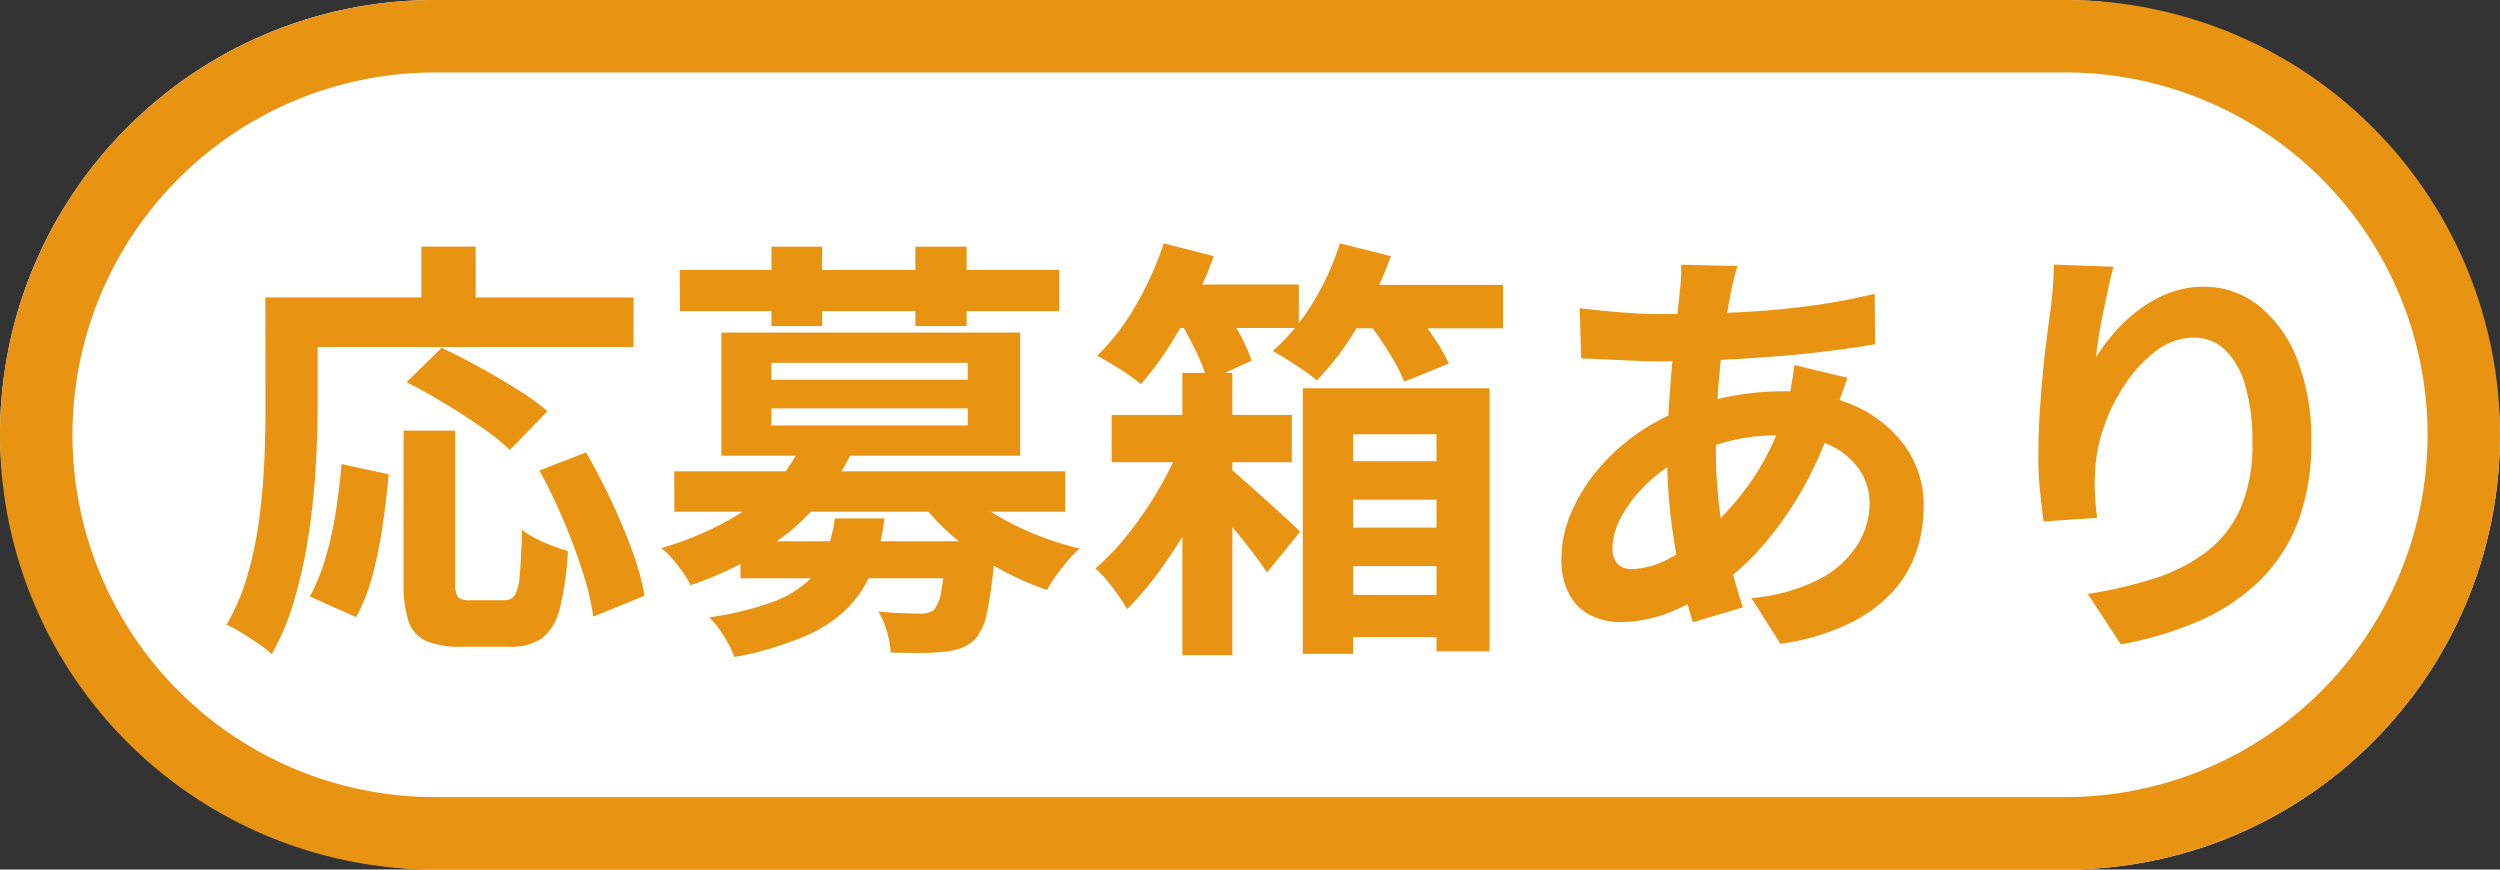
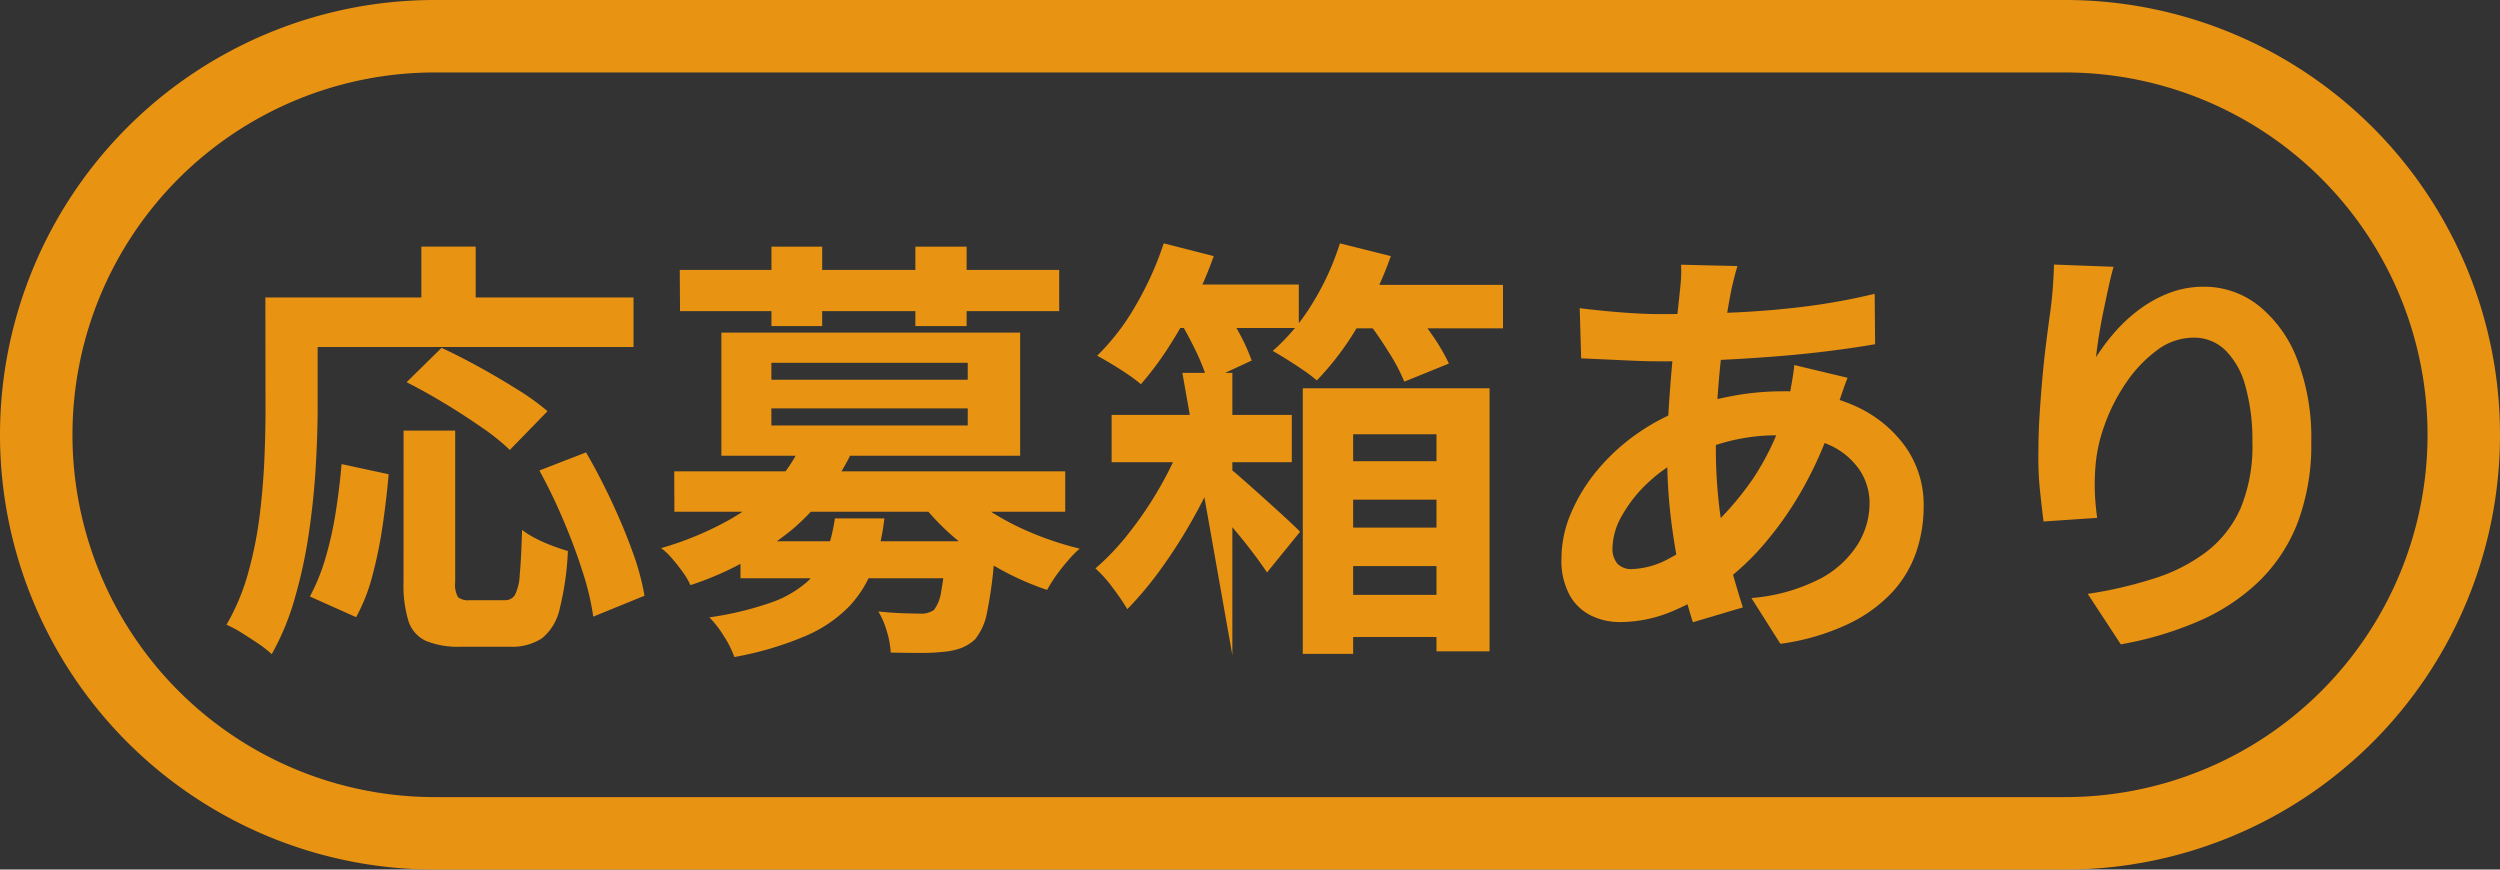
<svg xmlns="http://www.w3.org/2000/svg" width="69" height="24" viewBox="0 0 69 24">
  <rect x="0" y="0" width="69" height="24" fill="#333333" stroke="none" />
  <g id="グループ_299" data-name="グループ 299" transform="translate(-110 -169.519)">
-     <rect id="長方形_90" data-name="長方形 90" width="69" height="24" rx="12" transform="translate(110 169.519)" fill="#fff" />
    <path id="長方形_90_-_アウトライン" data-name="長方形 90 - アウトライン" d="M12,2a10,10,0,0,0,0,20H57A10,10,0,0,0,57,2H12m0-2H57a12,12,0,0,1,0,24H12A12,12,0,0,1,12,0Z" transform="translate(110 169.519)" fill="#e99312" />
-     <path id="パス_342" data-name="パス 342" d="M-24.861-5.116h1.424V-.933a.7.7,0,0,0,.077.413.444.444,0,0,0,.324.085h.97a.311.311,0,0,0,.275-.139,1.35,1.35,0,0,0,.135-.558q.041-.419.065-1.243a2.39,2.39,0,0,0,.377.236,4.146,4.146,0,0,0,.466.205q.243.09.422.142a7.989,7.989,0,0,1-.228,1.6,1.435,1.435,0,0,1-.489.81,1.513,1.513,0,0,1-.893.232h-1.332a2.349,2.349,0,0,1-.982-.164.909.909,0,0,1-.48-.556,3.385,3.385,0,0,1-.133-1.058Zm-1.712.925,1.3.28q-.059.687-.166,1.416a12.213,12.213,0,0,1-.283,1.385A5.008,5.008,0,0,1-26.171.034l-1.276-.57a5.478,5.478,0,0,0,.43-1.061,9.849,9.849,0,0,0,.282-1.261Q-26.629-3.526-26.573-4.192Zm1.794-2.259.966-.949q.48.221,1.032.525t1.06.623a6.635,6.635,0,0,1,.833.6l-1.041,1.069A5.987,5.987,0,0,0-22.7-5.2q-.483-.338-1.03-.668T-24.779-6.451Zm3.666,2.436,1.288-.5q.36.619.695,1.331t.581,1.391a7.038,7.038,0,0,1,.338,1.234l-1.415.577a7.262,7.262,0,0,0-.293-1.235q-.222-.7-.533-1.43A15.009,15.009,0,0,0-21.113-4.015Zm-3.258-6.179h1.5v2.189h-1.5ZM-28-8.79h9.485v1.368H-28Zm-.676,0h1.443v3.03q0,.732-.051,1.616t-.184,1.811a13.55,13.55,0,0,1-.383,1.8A7.026,7.026,0,0,1-28.5,1.054a3.176,3.176,0,0,0-.36-.283Q-29.1.609-29.338.461a3.079,3.079,0,0,0-.411-.219,6.018,6.018,0,0,0,.595-1.417,10.875,10.875,0,0,0,.318-1.575q.1-.805.133-1.579t.031-1.429Zm13.113,6.729h6.184v1.022h-6.184Zm-1.828-1.931H-6.6v1.115H-17.387Zm3.5-.736,1.4.212A6.549,6.549,0,0,1-14.118-2.4a8.742,8.742,0,0,1-2.825,1.55,2.113,2.113,0,0,0-.211-.358,4.813,4.813,0,0,0-.3-.381,1.739,1.739,0,0,0-.3-.283,8.848,8.848,0,0,0,1.86-.768,5.209,5.209,0,0,0,1.264-.979A4.174,4.174,0,0,0-13.883-4.728Zm4.338,1.1a4.239,4.239,0,0,0,.874.732,7.316,7.316,0,0,0,1.171.61,8.758,8.758,0,0,0,1.307.428,3.068,3.068,0,0,0-.326.333q-.174.2-.329.417A4.252,4.252,0,0,0-7.1-.718a7.805,7.805,0,0,1-1.367-.611,7.439,7.439,0,0,1-1.222-.86,6.472,6.472,0,0,1-.959-1.026Zm-.336,1.569h1.364l-.006.178a2.306,2.306,0,0,1-.027.3A11.566,11.566,0,0,1-8.759-.092a1.635,1.635,0,0,1-.328.735,1.142,1.142,0,0,1-.4.248,1.891,1.891,0,0,1-.482.1,5.537,5.537,0,0,1-.615.03q-.385,0-.832-.01a2.492,2.492,0,0,0-.106-.583,2.292,2.292,0,0,0-.236-.552q.361.039.681.049t.476.011a.607.607,0,0,0,.377-.1,1.08,1.08,0,0,0,.2-.509A9.93,9.93,0,0,0-9.881-1.9Zm-3.076-.633h1.374A6.12,6.12,0,0,1-11.9-1.341a3.136,3.136,0,0,1-.662,1.077,3.725,3.725,0,0,1-1.208.818,9.134,9.134,0,0,1-1.962.58,2.756,2.756,0,0,0-.289-.578,2.887,2.887,0,0,0-.4-.517,8.974,8.974,0,0,0,1.7-.408,3,3,0,0,0,1-.575,1.983,1.983,0,0,0,.518-.768A4.86,4.86,0,0,0-12.957-2.694Zm-4.274-6.858H-6.766v1.137H-17.231Zm2.531-.642h1.4V-8h-1.4Zm3.972,0h1.415V-8h-1.415ZM-14.71-5.729v.472h5.42v-.472Zm0-1.257v.466h5.42v-.466Zm-1.38-.835h8.246v3.4H-16.09ZM-.043-6.283H5.112V.977H3.647V-5.015h-2.3V1.046H-.043Zm-5.276.735H-.346v1.305H-5.319ZM.633-4.27H4.355V-3.21H.633Zm0,1.831H4.355v1.062H.633Zm0,1.858H4.355V.582H.633Zm-4-6.128h1.38V1.083h-1.38Zm1.171,2.537a5.078,5.078,0,0,1,.453.364q.293.256.624.555T-.51-2.7q.276.256.393.376L-1.031-1.2q-.16-.243-.4-.559t-.522-.65q-.281-.333-.544-.636t-.457-.51ZM-3.928-9.147H-.153v1.2H-3.928Zm4.859.009H5.483v1.2H.932Zm-4.812-1.146,1.38.353A11.252,11.252,0,0,1-3.061-8.62a12.823,12.823,0,0,1-.7,1.224,8.76,8.76,0,0,1-.75,1,4.064,4.064,0,0,0-.355-.267q-.219-.15-.452-.29t-.4-.23A6.307,6.307,0,0,0-4.652-8.574,8.888,8.888,0,0,0-3.881-10.284Zm4.862,0,1.406.353a10.537,10.537,0,0,1-.9,1.911A7.857,7.857,0,0,1,.344-6.5a3.9,3.9,0,0,0-.36-.275q-.224-.154-.457-.3t-.4-.239a5.641,5.641,0,0,0,1.1-1.319A7.386,7.386,0,0,0,.982-10.284Zm-4.468,2.06,1.137-.5q.263.388.52.856a5.257,5.257,0,0,1,.376.819l-1.214.564A5.754,5.754,0,0,0-3-7.322Q-3.24-7.817-3.487-8.223ZM1.7-8.186l1.154-.45a9.926,9.926,0,0,1,.648.844,5.6,5.6,0,0,1,.488.826l-1.232.5A5.034,5.034,0,0,0,2.316-7.3,9.658,9.658,0,0,0,1.7-8.186ZM-3.386-4.8l1.037.608a12.265,12.265,0,0,1-.682,1.432,14.217,14.217,0,0,1-.892,1.414A9.694,9.694,0,0,1-4.886-.187a6.626,6.626,0,0,0-.4-.587,3.573,3.573,0,0,0-.48-.538,6.79,6.79,0,0,0,.912-.961A10.136,10.136,0,0,0-4.01-3.514,9.208,9.208,0,0,0-3.386-4.8Zm15.34-4.857q-.052.17-.092.331t-.073.307q-.112.556-.212,1.285t-.159,1.513q-.06.785-.06,1.535a13.608,13.608,0,0,0,.1,1.729,11.583,11.583,0,0,0,.275,1.45q.175.668.371,1.271l-1.38.41q-.177-.54-.341-1.284t-.268-1.6a14.361,14.361,0,0,1-.1-1.735q0-.592.037-1.2t.089-1.2q.052-.592.115-1.135t.109-.992q.021-.172.032-.37a3.1,3.1,0,0,0,0-.352ZM9.814-8.331q1.14,0,2.145-.049t1.932-.169a17.519,17.519,0,0,0,1.85-.342L15.753-7.5q-.618.108-1.37.2t-1.56.151q-.807.061-1.591.093T9.77-7.028q-.314,0-.7-.017L8.3-7.08l-.66-.03L7.6-8.494q.213.027.6.067t.819.068Q9.455-8.331,9.814-8.331Zm5.18,1.758q-.043.1-.112.3t-.136.393l-.109.327a10.612,10.612,0,0,1-.843,1.973,9.518,9.518,0,0,1-1.073,1.559A7.041,7.041,0,0,1,11.576-.934a6.854,6.854,0,0,1-1.339.77A3.748,3.748,0,0,1,8.71.169a1.8,1.8,0,0,1-.8-.181,1.366,1.366,0,0,1-.592-.571,1.993,1.993,0,0,1-.222-.994,3.213,3.213,0,0,1,.264-1.262A4.762,4.762,0,0,1,8.09-4.027a5.592,5.592,0,0,1,1.09-1,5.714,5.714,0,0,1,1.339-.7,8.433,8.433,0,0,1,1.294-.344A7.486,7.486,0,0,1,13.2-6.2a4.717,4.717,0,0,1,2,.405,3.425,3.425,0,0,1,1.385,1.118,2.772,2.772,0,0,1,.508,1.653,3.915,3.915,0,0,1-.2,1.246,3.159,3.159,0,0,1-.665,1.121A4.011,4.011,0,0,1,15,.227a6.353,6.353,0,0,1-1.861.542l-.8-1.263a5.032,5.032,0,0,0,1.874-.521,2.725,2.725,0,0,0,1.051-.946A2.164,2.164,0,0,0,15.6-3.1a1.652,1.652,0,0,0-.285-.943,2,2,0,0,0-.841-.683,3.241,3.241,0,0,0-1.372-.259,5.32,5.32,0,0,0-1.46.183,7.208,7.208,0,0,0-1.075.387,4.167,4.167,0,0,0-1.066.723,3.733,3.733,0,0,0-.732.918,1.859,1.859,0,0,0-.264.885.653.653,0,0,0,.133.445.534.534,0,0,0,.421.15,2.269,2.269,0,0,0,.993-.283,4.754,4.754,0,0,0,1.109-.8A8.434,8.434,0,0,0,12.4-3.814,7.239,7.239,0,0,0,13.338-5.9a2.676,2.676,0,0,0,.076-.315q.035-.19.067-.387t.041-.323Zm7.341-3.064q-.064.219-.134.54t-.144.675q-.073.354-.127.69t-.078.589a5.671,5.671,0,0,1,.519-.693,4.283,4.283,0,0,1,.678-.625,3.439,3.439,0,0,1,.825-.454,2.627,2.627,0,0,1,.95-.171,2.407,2.407,0,0,1,1.512.52A3.481,3.481,0,0,1,27.4-7.088a6.013,6.013,0,0,1,.391,2.28,6.089,6.089,0,0,1-.372,2.223A4.537,4.537,0,0,1,26.353-.96a5.591,5.591,0,0,1-1.66,1.1,9.615,9.615,0,0,1-2.159.644L21.622-.609a11.63,11.63,0,0,0,1.831-.425A4.761,4.761,0,0,0,24.9-1.772a3.085,3.085,0,0,0,.94-1.2A4.453,4.453,0,0,0,26.166-4.8a5.444,5.444,0,0,0-.2-1.567,2.153,2.153,0,0,0-.558-.978,1.236,1.236,0,0,0-.869-.336,1.683,1.683,0,0,0-1.012.352,3.664,3.664,0,0,0-.859.911,5.066,5.066,0,0,0-.6,1.2,4.292,4.292,0,0,0-.243,1.243q-.016.247-.007.549t.063.719l-1.479.1q-.045-.345-.1-.872T20.261-4.6q0-.423.029-.9t.072-.978q.043-.5.105-1t.127-.964q.045-.344.068-.679t.028-.577Z" transform="translate(146 186.519)" fill="#e99312" />
+     <path id="パス_342" data-name="パス 342" d="M-24.861-5.116h1.424V-.933a.7.7,0,0,0,.077.413.444.444,0,0,0,.324.085h.97a.311.311,0,0,0,.275-.139,1.35,1.35,0,0,0,.135-.558q.041-.419.065-1.243a2.39,2.39,0,0,0,.377.236,4.146,4.146,0,0,0,.466.205q.243.09.422.142a7.989,7.989,0,0,1-.228,1.6,1.435,1.435,0,0,1-.489.81,1.513,1.513,0,0,1-.893.232h-1.332a2.349,2.349,0,0,1-.982-.164.909.909,0,0,1-.48-.556,3.385,3.385,0,0,1-.133-1.058Zm-1.712.925,1.3.28q-.059.687-.166,1.416a12.213,12.213,0,0,1-.283,1.385A5.008,5.008,0,0,1-26.171.034l-1.276-.57a5.478,5.478,0,0,0,.43-1.061,9.849,9.849,0,0,0,.282-1.261Q-26.629-3.526-26.573-4.192Zm1.794-2.259.966-.949q.48.221,1.032.525t1.06.623a6.635,6.635,0,0,1,.833.6l-1.041,1.069A5.987,5.987,0,0,0-22.7-5.2q-.483-.338-1.03-.668T-24.779-6.451Zm3.666,2.436,1.288-.5q.36.619.695,1.331t.581,1.391a7.038,7.038,0,0,1,.338,1.234l-1.415.577a7.262,7.262,0,0,0-.293-1.235q-.222-.7-.533-1.43A15.009,15.009,0,0,0-21.113-4.015Zm-3.258-6.179h1.5v2.189h-1.5ZM-28-8.79h9.485v1.368H-28Zm-.676,0h1.443v3.03q0,.732-.051,1.616t-.184,1.811a13.55,13.55,0,0,1-.383,1.8A7.026,7.026,0,0,1-28.5,1.054a3.176,3.176,0,0,0-.36-.283Q-29.1.609-29.338.461a3.079,3.079,0,0,0-.411-.219,6.018,6.018,0,0,0,.595-1.417,10.875,10.875,0,0,0,.318-1.575q.1-.805.133-1.579t.031-1.429Zm13.113,6.729h6.184v1.022h-6.184Zm-1.828-1.931H-6.6v1.115H-17.387Zm3.5-.736,1.4.212A6.549,6.549,0,0,1-14.118-2.4a8.742,8.742,0,0,1-2.825,1.55,2.113,2.113,0,0,0-.211-.358,4.813,4.813,0,0,0-.3-.381,1.739,1.739,0,0,0-.3-.283,8.848,8.848,0,0,0,1.86-.768,5.209,5.209,0,0,0,1.264-.979A4.174,4.174,0,0,0-13.883-4.728Zm4.338,1.1a4.239,4.239,0,0,0,.874.732,7.316,7.316,0,0,0,1.171.61,8.758,8.758,0,0,0,1.307.428,3.068,3.068,0,0,0-.326.333q-.174.2-.329.417A4.252,4.252,0,0,0-7.1-.718a7.805,7.805,0,0,1-1.367-.611,7.439,7.439,0,0,1-1.222-.86,6.472,6.472,0,0,1-.959-1.026Zm-.336,1.569h1.364l-.006.178a2.306,2.306,0,0,1-.027.3A11.566,11.566,0,0,1-8.759-.092a1.635,1.635,0,0,1-.328.735,1.142,1.142,0,0,1-.4.248,1.891,1.891,0,0,1-.482.1,5.537,5.537,0,0,1-.615.03q-.385,0-.832-.01a2.492,2.492,0,0,0-.106-.583,2.292,2.292,0,0,0-.236-.552q.361.039.681.049t.476.011a.607.607,0,0,0,.377-.1,1.08,1.08,0,0,0,.2-.509A9.93,9.93,0,0,0-9.881-1.9Zm-3.076-.633h1.374A6.12,6.12,0,0,1-11.9-1.341a3.136,3.136,0,0,1-.662,1.077,3.725,3.725,0,0,1-1.208.818,9.134,9.134,0,0,1-1.962.58,2.756,2.756,0,0,0-.289-.578,2.887,2.887,0,0,0-.4-.517,8.974,8.974,0,0,0,1.7-.408,3,3,0,0,0,1-.575,1.983,1.983,0,0,0,.518-.768A4.86,4.86,0,0,0-12.957-2.694Zm-4.274-6.858H-6.766v1.137H-17.231Zm2.531-.642h1.4V-8h-1.4Zm3.972,0h1.415V-8h-1.415ZM-14.71-5.729v.472h5.42v-.472Zm0-1.257v.466h5.42v-.466Zm-1.38-.835h8.246v3.4H-16.09ZM-.043-6.283H5.112V.977H3.647V-5.015h-2.3V1.046H-.043Zm-5.276.735H-.346v1.305H-5.319ZM.633-4.27H4.355V-3.21H.633Zm0,1.831H4.355v1.062H.633Zm0,1.858H4.355V.582H.633Zm-4-6.128h1.38V1.083Zm1.171,2.537a5.078,5.078,0,0,1,.453.364q.293.256.624.555T-.51-2.7q.276.256.393.376L-1.031-1.2q-.16-.243-.4-.559t-.522-.65q-.281-.333-.544-.636t-.457-.51ZM-3.928-9.147H-.153v1.2H-3.928Zm4.859.009H5.483v1.2H.932Zm-4.812-1.146,1.38.353A11.252,11.252,0,0,1-3.061-8.62a12.823,12.823,0,0,1-.7,1.224,8.76,8.76,0,0,1-.75,1,4.064,4.064,0,0,0-.355-.267q-.219-.15-.452-.29t-.4-.23A6.307,6.307,0,0,0-4.652-8.574,8.888,8.888,0,0,0-3.881-10.284Zm4.862,0,1.406.353a10.537,10.537,0,0,1-.9,1.911A7.857,7.857,0,0,1,.344-6.5a3.9,3.9,0,0,0-.36-.275q-.224-.154-.457-.3t-.4-.239a5.641,5.641,0,0,0,1.1-1.319A7.386,7.386,0,0,0,.982-10.284Zm-4.468,2.06,1.137-.5q.263.388.52.856a5.257,5.257,0,0,1,.376.819l-1.214.564A5.754,5.754,0,0,0-3-7.322Q-3.24-7.817-3.487-8.223ZM1.7-8.186l1.154-.45a9.926,9.926,0,0,1,.648.844,5.6,5.6,0,0,1,.488.826l-1.232.5A5.034,5.034,0,0,0,2.316-7.3,9.658,9.658,0,0,0,1.7-8.186ZM-3.386-4.8l1.037.608a12.265,12.265,0,0,1-.682,1.432,14.217,14.217,0,0,1-.892,1.414A9.694,9.694,0,0,1-4.886-.187a6.626,6.626,0,0,0-.4-.587,3.573,3.573,0,0,0-.48-.538,6.79,6.79,0,0,0,.912-.961A10.136,10.136,0,0,0-4.01-3.514,9.208,9.208,0,0,0-3.386-4.8Zm15.34-4.857q-.052.17-.092.331t-.073.307q-.112.556-.212,1.285t-.159,1.513q-.06.785-.06,1.535a13.608,13.608,0,0,0,.1,1.729,11.583,11.583,0,0,0,.275,1.45q.175.668.371,1.271l-1.38.41q-.177-.54-.341-1.284t-.268-1.6a14.361,14.361,0,0,1-.1-1.735q0-.592.037-1.2t.089-1.2q.052-.592.115-1.135t.109-.992q.021-.172.032-.37a3.1,3.1,0,0,0,0-.352ZM9.814-8.331q1.14,0,2.145-.049t1.932-.169a17.519,17.519,0,0,0,1.85-.342L15.753-7.5q-.618.108-1.37.2t-1.56.151q-.807.061-1.591.093T9.77-7.028q-.314,0-.7-.017L8.3-7.08l-.66-.03L7.6-8.494q.213.027.6.067t.819.068Q9.455-8.331,9.814-8.331Zm5.18,1.758q-.043.1-.112.3t-.136.393l-.109.327a10.612,10.612,0,0,1-.843,1.973,9.518,9.518,0,0,1-1.073,1.559A7.041,7.041,0,0,1,11.576-.934a6.854,6.854,0,0,1-1.339.77A3.748,3.748,0,0,1,8.71.169a1.8,1.8,0,0,1-.8-.181,1.366,1.366,0,0,1-.592-.571,1.993,1.993,0,0,1-.222-.994,3.213,3.213,0,0,1,.264-1.262A4.762,4.762,0,0,1,8.09-4.027a5.592,5.592,0,0,1,1.09-1,5.714,5.714,0,0,1,1.339-.7,8.433,8.433,0,0,1,1.294-.344A7.486,7.486,0,0,1,13.2-6.2a4.717,4.717,0,0,1,2,.405,3.425,3.425,0,0,1,1.385,1.118,2.772,2.772,0,0,1,.508,1.653,3.915,3.915,0,0,1-.2,1.246,3.159,3.159,0,0,1-.665,1.121A4.011,4.011,0,0,1,15,.227a6.353,6.353,0,0,1-1.861.542l-.8-1.263a5.032,5.032,0,0,0,1.874-.521,2.725,2.725,0,0,0,1.051-.946A2.164,2.164,0,0,0,15.6-3.1a1.652,1.652,0,0,0-.285-.943,2,2,0,0,0-.841-.683,3.241,3.241,0,0,0-1.372-.259,5.32,5.32,0,0,0-1.46.183,7.208,7.208,0,0,0-1.075.387,4.167,4.167,0,0,0-1.066.723,3.733,3.733,0,0,0-.732.918,1.859,1.859,0,0,0-.264.885.653.653,0,0,0,.133.445.534.534,0,0,0,.421.15,2.269,2.269,0,0,0,.993-.283,4.754,4.754,0,0,0,1.109-.8A8.434,8.434,0,0,0,12.4-3.814,7.239,7.239,0,0,0,13.338-5.9a2.676,2.676,0,0,0,.076-.315q.035-.19.067-.387t.041-.323Zm7.341-3.064q-.064.219-.134.54t-.144.675q-.073.354-.127.69t-.078.589a5.671,5.671,0,0,1,.519-.693,4.283,4.283,0,0,1,.678-.625,3.439,3.439,0,0,1,.825-.454,2.627,2.627,0,0,1,.95-.171,2.407,2.407,0,0,1,1.512.52A3.481,3.481,0,0,1,27.4-7.088a6.013,6.013,0,0,1,.391,2.28,6.089,6.089,0,0,1-.372,2.223A4.537,4.537,0,0,1,26.353-.96a5.591,5.591,0,0,1-1.66,1.1,9.615,9.615,0,0,1-2.159.644L21.622-.609a11.63,11.63,0,0,0,1.831-.425A4.761,4.761,0,0,0,24.9-1.772a3.085,3.085,0,0,0,.94-1.2A4.453,4.453,0,0,0,26.166-4.8a5.444,5.444,0,0,0-.2-1.567,2.153,2.153,0,0,0-.558-.978,1.236,1.236,0,0,0-.869-.336,1.683,1.683,0,0,0-1.012.352,3.664,3.664,0,0,0-.859.911,5.066,5.066,0,0,0-.6,1.2,4.292,4.292,0,0,0-.243,1.243q-.016.247-.007.549t.063.719l-1.479.1q-.045-.345-.1-.872T20.261-4.6q0-.423.029-.9t.072-.978q.043-.5.105-1t.127-.964q.045-.344.068-.679t.028-.577Z" transform="translate(146 186.519)" fill="#e99312" />
  </g>
</svg>